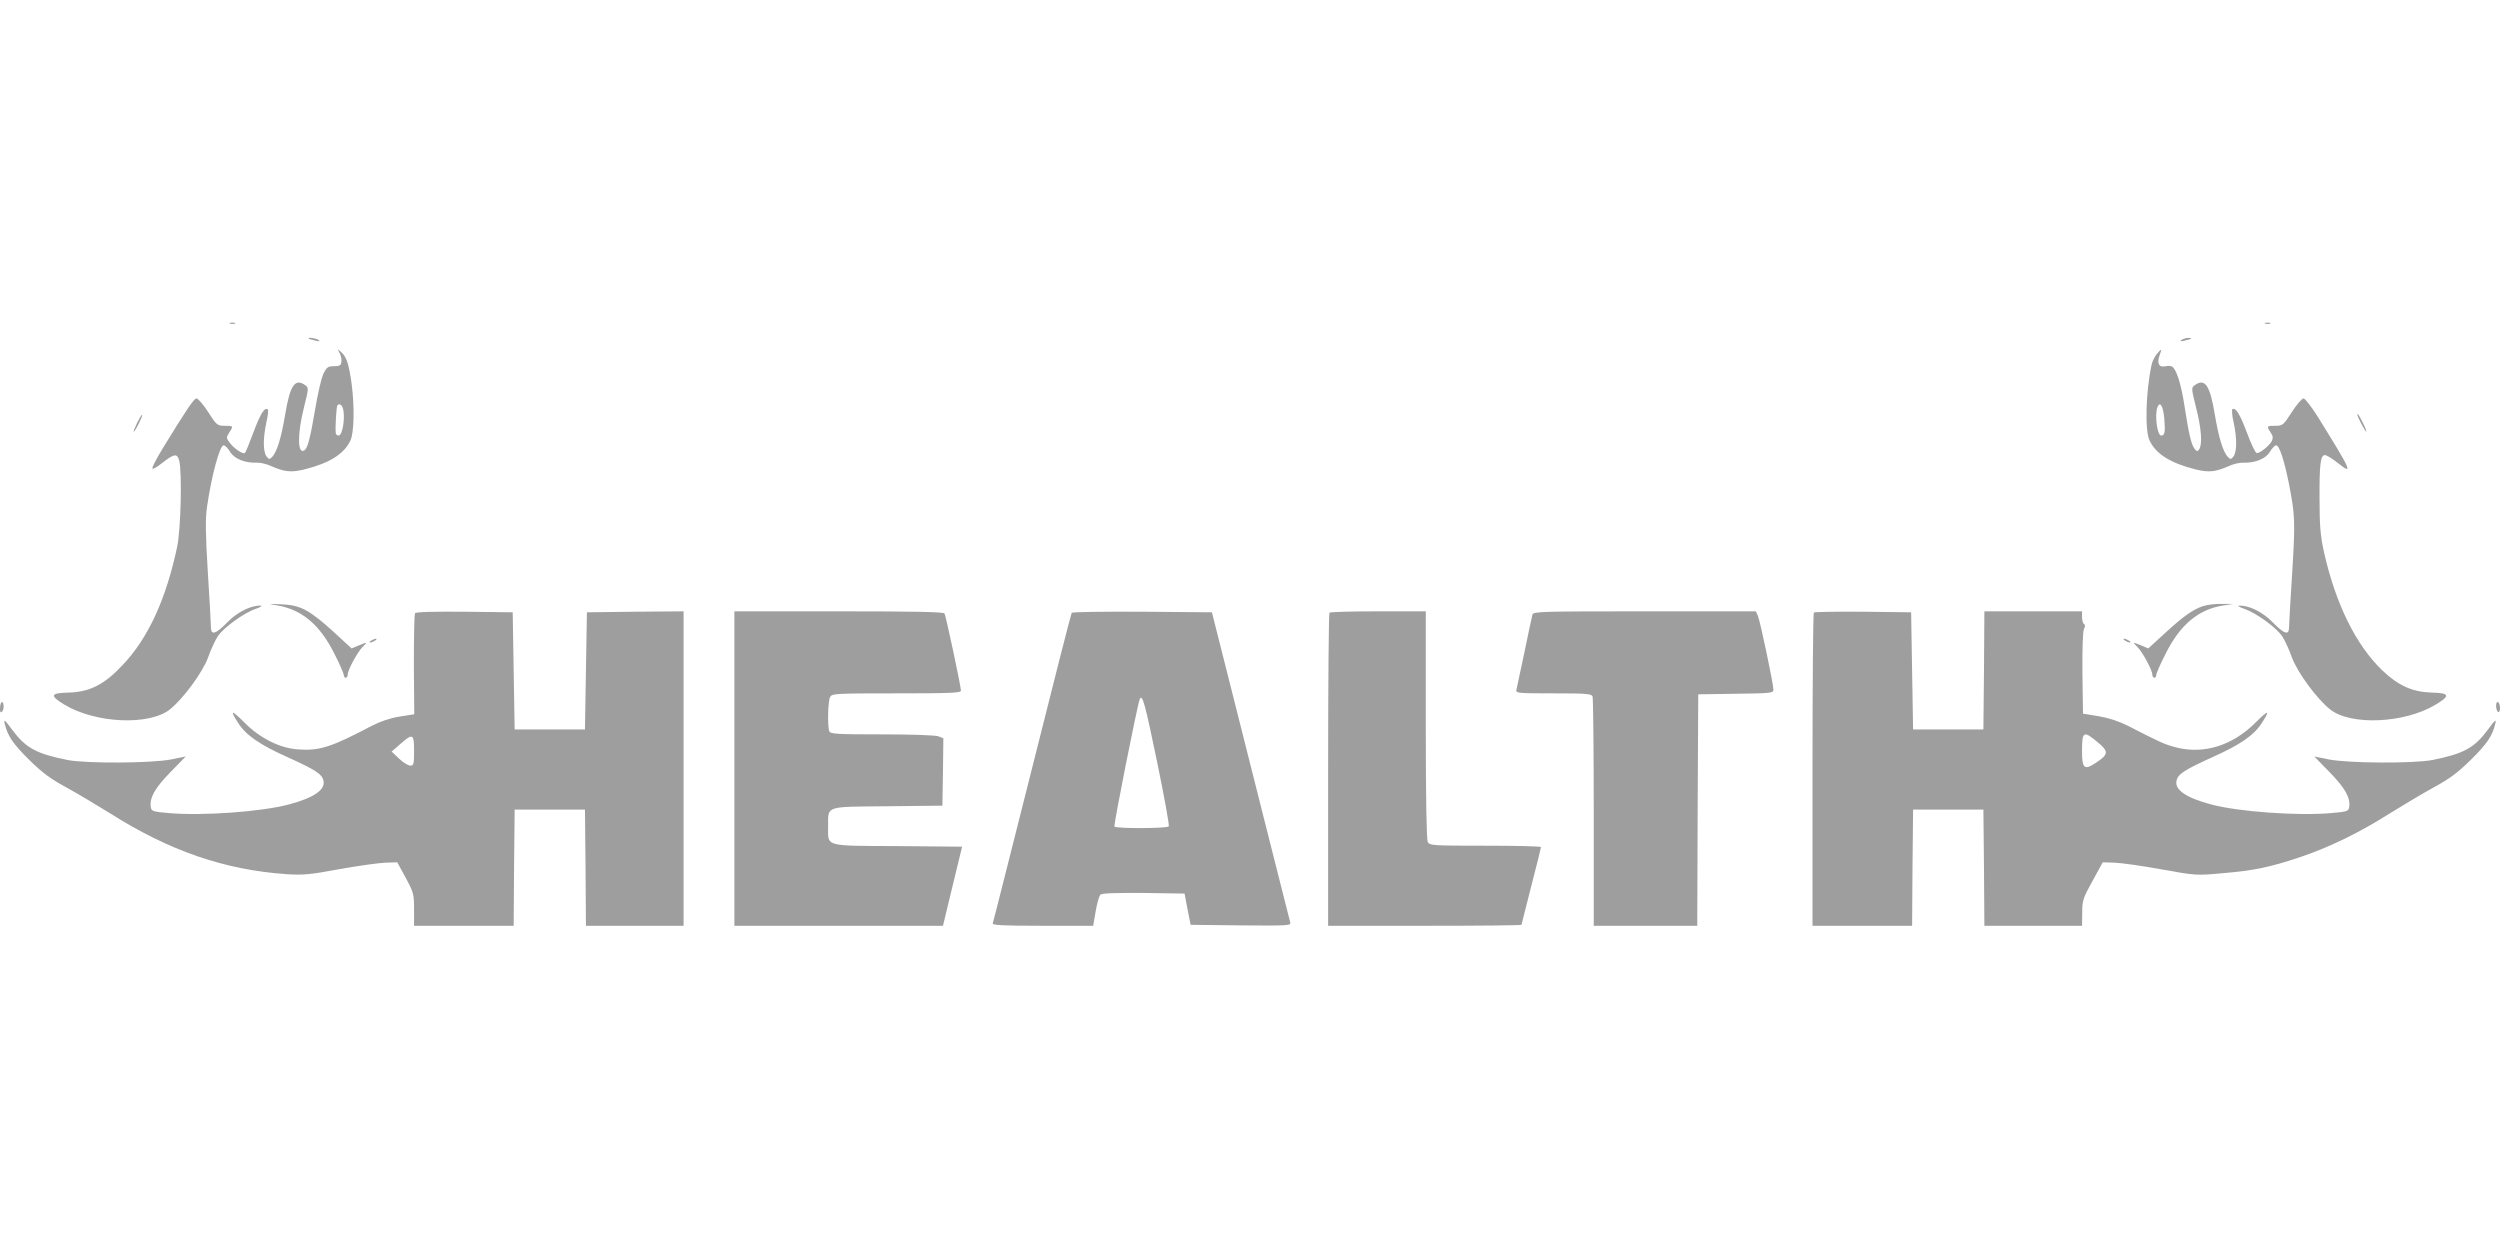
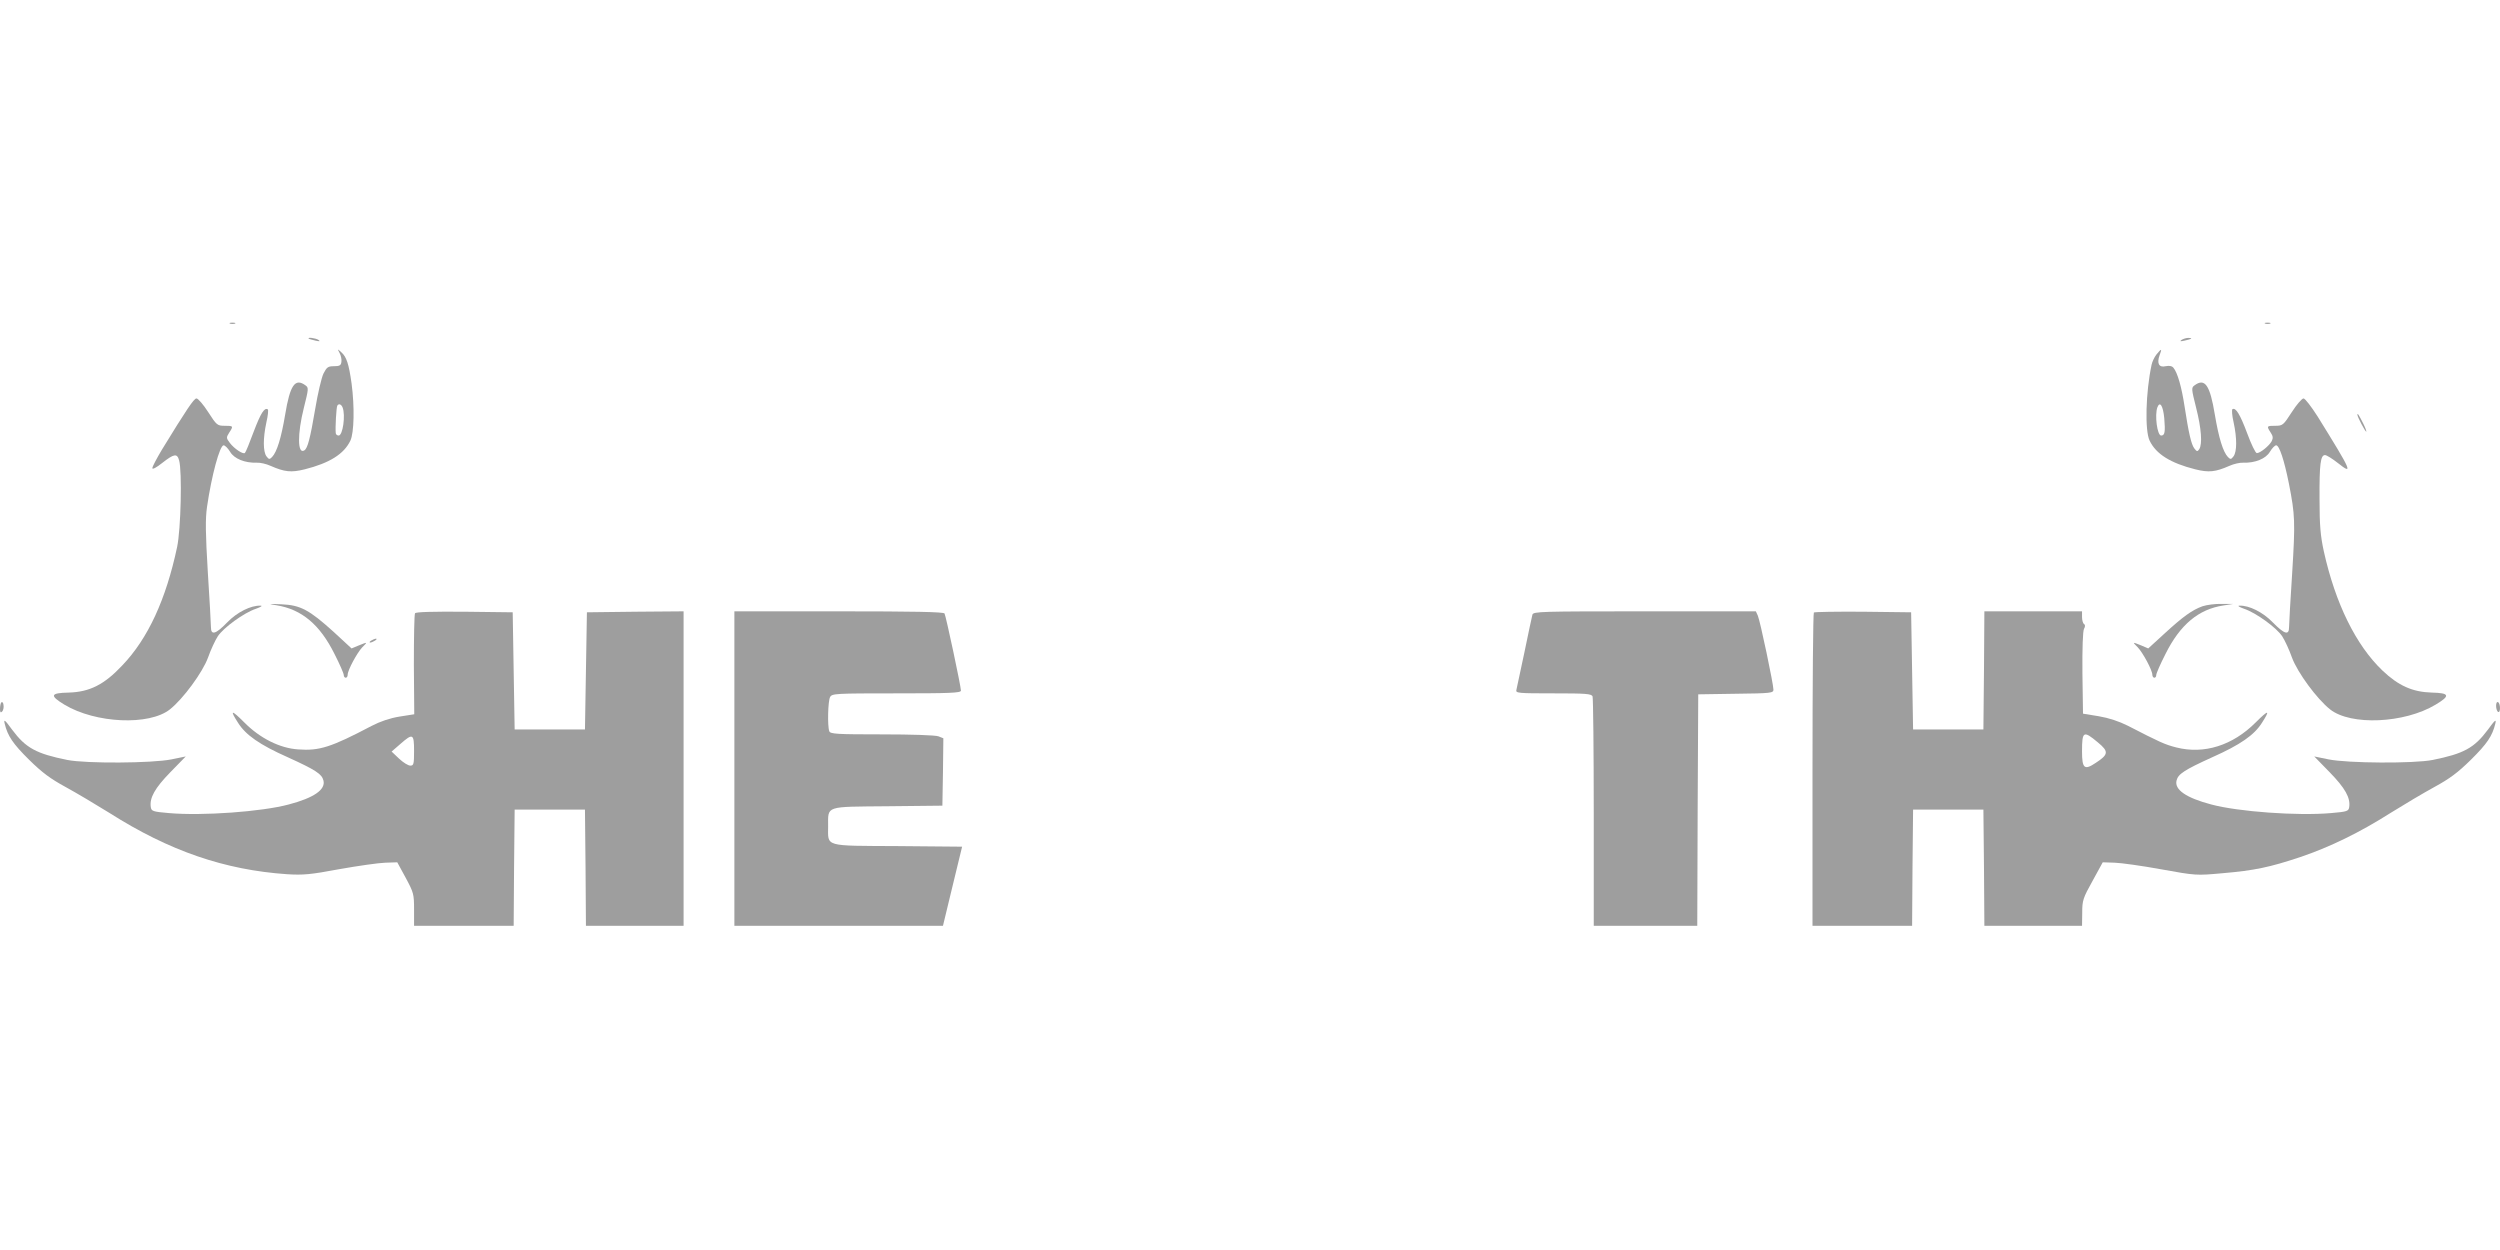
<svg xmlns="http://www.w3.org/2000/svg" version="1.0" width="1280pt" height="640pt" viewBox="0 0 1280 640" preserveAspectRatio="xMidYMid meet">
  <g transform="translate(0,640) scale(0.1,-0.1)" fill="#9e9e9e" stroke="none">
    <path d="M1178 4743 c6 -2 18 -2 25 0 6 3 1 5 -13 5 -14 0 -19 -2 -12 -5z" />
    <path d="M11598 4743 c6 -2 18 -2 25 0 6 3 1 5 -13 5 -14 0 -19 -2 -12 -5z" />
-     <path d="M1581 4666 c2 -2 18 -6 34 -10 22 -5 26 -4 15 4 -14 9 -59 15 -49 6z" />
+     <path d="M1581 4666 c2 -2 18 -6 34 -10 22 -5 26 -4 15 4 -14 9 -59 15 -49 6" />
    <path d="M11170 4660 c-11 -8 -7 -9 15 -4 37 8 45 14 19 14 -10 0 -26 -5 -34 -10z" />
    <path d="M1739 4592 c7 -13 11 -33 9 -45 -2 -18 -10 -22 -38 -22 -31 0 -37 -5 -54 -38 -10 -21 -29 -102 -42 -180 -26 -153 -39 -203 -56 -213 -35 -22 -36 84 -2 219 24 96 25 102 8 114 -53 39 -79 2 -104 -150 -20 -119 -42 -191 -67 -217 -13 -13 -16 -13 -29 4 -17 24 -18 91 0 174 8 34 11 64 7 66 -17 11 -36 -19 -72 -114 -21 -57 -41 -106 -45 -109 -9 -9 -55 22 -77 51 -19 25 -19 28 -4 52 23 35 22 36 -23 36 -37 0 -41 3 -84 70 -25 39 -52 70 -60 70 -13 0 -50 -55 -178 -264 -26 -44 -48 -85 -48 -93 0 -8 21 3 51 27 60 47 76 50 86 13 16 -56 9 -353 -10 -443 -57 -269 -149 -469 -281 -607 -92 -98 -167 -136 -274 -139 -95 -2 -99 -15 -22 -62 160 -96 434 -108 540 -24 68 54 167 189 195 265 14 40 37 89 50 109 29 44 133 120 195 141 26 9 36 16 24 16 -49 2 -120 -33 -171 -86 -59 -61 -83 -67 -83 -24 0 16 -7 143 -16 282 -12 201 -13 271 -4 334 23 159 65 315 85 315 7 0 22 -15 33 -33 21 -36 76 -58 137 -56 17 1 48 -6 70 -16 73 -32 106 -35 175 -18 127 32 201 78 234 147 19 40 22 173 6 293 -14 100 -26 136 -52 159 -21 19 -21 19 -9 -4z m15 -278 c16 -40 1 -144 -20 -144 -8 0 -15 6 -15 13 -3 26 3 132 8 140 7 12 20 8 27 -9z" />
    <path d="M11041 4585 c-11 -14 -22 -38 -25 -53 -30 -141 -35 -336 -10 -388 33 -69 107 -115 234 -147 69 -17 102 -14 175 18 22 10 54 17 70 16 61 -2 116 20 137 56 11 18 25 33 32 33 16 0 41 -75 65 -195 32 -162 33 -198 17 -458 -9 -137 -16 -262 -16 -278 0 -43 -23 -37 -83 24 -51 53 -122 88 -171 86 -12 0 -2 -7 24 -16 62 -21 166 -97 195 -141 13 -20 36 -69 50 -109 28 -76 127 -211 195 -265 106 -84 380 -72 540 24 77 46 73 60 -20 62 -98 3 -170 35 -252 113 -136 130 -241 344 -300 610 -17 78 -22 132 -22 268 -1 178 5 225 28 225 8 0 37 -18 65 -40 82 -65 73 -46 -103 238 -32 50 -64 92 -72 92 -8 0 -35 -31 -60 -70 -43 -67 -47 -70 -84 -70 -45 0 -46 -1 -24 -35 12 -18 13 -28 5 -44 -13 -24 -59 -61 -76 -61 -7 0 -29 46 -50 103 -36 96 -58 132 -75 122 -4 -3 -2 -33 6 -67 18 -83 17 -150 0 -174 -13 -17 -16 -17 -29 -4 -25 26 -47 98 -67 217 -25 152 -51 189 -104 150 -17 -12 -16 -18 8 -114 27 -106 33 -187 16 -213 -9 -13 -12 -13 -25 4 -16 21 -29 79 -50 215 -15 99 -36 173 -57 198 -7 9 -21 12 -40 8 -34 -8 -46 14 -31 56 14 36 10 36 -16 4z m40 -326 c6 -71 3 -89 -16 -89 -20 0 -34 105 -19 145 13 33 29 7 35 -56z" />
-     <path d="M702 4235 c-12 -25 -20 -45 -17 -45 7 0 47 81 43 86 -3 2 -14 -17 -26 -41z" />
    <path d="M12070 4276 c0 -11 40 -86 45 -86 3 0 -4 19 -16 43 -23 45 -29 54 -29 43z" />
    <path d="M1416 3301 c129 -21 222 -99 297 -250 26 -51 47 -99 47 -107 0 -8 5 -14 10 -14 6 0 10 7 10 15 0 24 49 114 75 141 28 28 28 28 -19 9 l-36 -15 -92 85 c-125 113 -170 137 -267 141 -69 3 -71 2 -25 -5z" />
    <path d="M11277 3296 c-53 -19 -99 -52 -195 -140 l-83 -76 -35 15 c-47 19 -47 19 -19 -9 26 -27 75 -117 75 -141 0 -8 5 -15 10 -15 6 0 10 6 10 14 0 8 21 56 47 107 75 151 170 230 297 249 l51 8 -60 0 c-33 1 -77 -5 -98 -12z" />
    <path d="M2125 3260 c-4 -6 -6 -125 -6 -264 l2 -253 -76 -12 c-49 -8 -99 -25 -143 -48 -207 -109 -267 -128 -375 -120 -94 6 -196 57 -276 138 -67 67 -76 66 -32 -2 39 -62 110 -112 254 -176 143 -65 175 -86 183 -119 12 -47 -49 -89 -178 -123 -138 -37 -441 -59 -613 -44 -83 7 -90 10 -93 31 -7 47 21 97 100 178 l79 81 -73 -15 c-99 -20 -437 -22 -533 -3 -159 32 -213 61 -283 155 -37 51 -44 56 -38 31 15 -63 42 -103 125 -185 67 -66 109 -97 186 -139 55 -30 156 -90 225 -133 307 -195 590 -292 910 -314 82 -5 119 -2 268 26 96 17 201 32 235 33 l61 2 43 -79 c41 -76 43 -84 43 -163 l0 -83 255 0 255 0 2 298 3 297 180 0 180 0 3 -297 2 -298 250 0 250 0 0 805 0 805 -247 -2 -248 -3 -5 -300 -5 -300 -180 0 -180 0 -5 300 -5 300 -247 3 c-165 1 -249 -1 -253 -8z m-5 -705 c0 -67 -2 -75 -19 -75 -11 0 -37 16 -58 36 l-38 36 45 39 c64 56 70 53 70 -36z" />
    <path d="M3760 2465 l0 -805 534 0 534 0 49 203 49 202 -331 3 c-380 2 -355 -5 -355 102 0 106 -18 99 305 102 l280 3 3 173 2 172 -25 10 c-15 6 -141 10 -290 10 -230 0 -264 2 -269 16 -10 26 -7 154 4 175 10 18 25 19 340 19 271 0 330 2 330 14 0 22 -77 383 -84 395 -5 8 -157 11 -542 11 l-534 0 0 -805z" />
-     <path d="M5487 3262 c-3 -4 -94 -360 -202 -792 -109 -431 -199 -790 -202 -797 -4 -10 46 -13 255 -13 l259 0 13 75 c7 41 18 80 25 85 8 7 89 9 221 8 l209 -3 15 -80 16 -80 257 -3 c243 -2 258 -1 253 15 -3 10 -51 200 -107 423 -56 223 -145 576 -198 785 l-96 380 -357 3 c-196 1 -359 -1 -361 -6z m438 -766 c36 -175 63 -322 59 -327 -7 -11 -271 -12 -278 -1 -5 8 116 616 129 651 13 34 28 -22 90 -323z" />
-     <path d="M6807 3263 c-4 -3 -7 -366 -7 -805 l0 -798 495 0 c272 0 495 2 495 5 0 2 23 92 50 198 28 107 50 197 50 200 0 4 -128 7 -285 7 -271 0 -285 1 -295 19 -6 13 -10 219 -10 600 l0 581 -243 0 c-134 0 -247 -3 -250 -7z" />
    <path d="M7846 3253 c-3 -10 -21 -97 -41 -193 -20 -96 -39 -183 -41 -192 -5 -17 9 -18 189 -18 168 0 196 -2 201 -16 3 -9 6 -276 6 -595 l0 -579 265 0 265 0 2 593 3 592 193 3 c181 2 192 4 192 21 0 28 -68 352 -80 379 l-10 22 -569 0 c-534 0 -570 -1 -575 -17z" />
    <path d="M9287 3264 c-4 -4 -7 -367 -7 -806 l0 -798 255 0 255 0 2 298 3 297 180 0 180 0 3 -297 2 -298 250 0 250 0 1 68 c0 62 4 74 53 162 l52 95 61 -2 c33 -1 141 -16 239 -34 177 -32 180 -32 312 -20 165 14 244 31 397 82 152 51 306 126 465 227 69 43 170 103 225 133 77 42 119 73 186 139 83 82 110 122 125 185 6 25 -1 20 -38 -31 -70 -94 -124 -123 -283 -155 -96 -19 -434 -17 -533 3 l-73 15 79 -81 c79 -81 107 -131 100 -178 -3 -21 -10 -24 -93 -31 -172 -15 -475 7 -613 44 -129 34 -190 76 -178 123 8 33 40 54 183 119 144 64 215 114 254 176 44 68 35 69 -32 2 -118 -118 -264 -164 -406 -128 -59 15 -85 27 -248 111 -46 23 -97 40 -150 49 l-80 13 -3 207 c-1 128 2 215 8 227 7 12 7 21 0 25 -5 3 -10 19 -10 36 l0 29 -250 0 -250 0 -2 -302 -3 -303 -180 0 -180 0 -5 300 -5 300 -246 3 c-135 1 -248 -1 -252 -4z m1454 -665 c57 -47 55 -62 -11 -105 -58 -39 -70 -29 -70 59 0 104 7 108 81 46z" />
    <path d="M1900 3120 c-8 -5 -10 -10 -5 -10 6 0 17 5 25 10 8 5 11 10 5 10 -5 0 -17 -5 -25 -10z" />
-     <path d="M10880 3120 c8 -5 20 -10 25 -10 6 0 3 5 -5 10 -8 5 -19 10 -25 10 -5 0 -3 -5 5 -10z" />
    <path d="M7 2804 c-4 -4 -7 -19 -7 -33 0 -18 3 -22 11 -14 6 6 9 21 7 33 -1 12 -6 18 -11 14z" />
    <path d="M12780 2786 c0 -14 5 -28 10 -31 6 -3 10 5 10 19 0 14 -4 28 -10 31 -6 3 -10 -5 -10 -19z" />
  </g>
</svg>